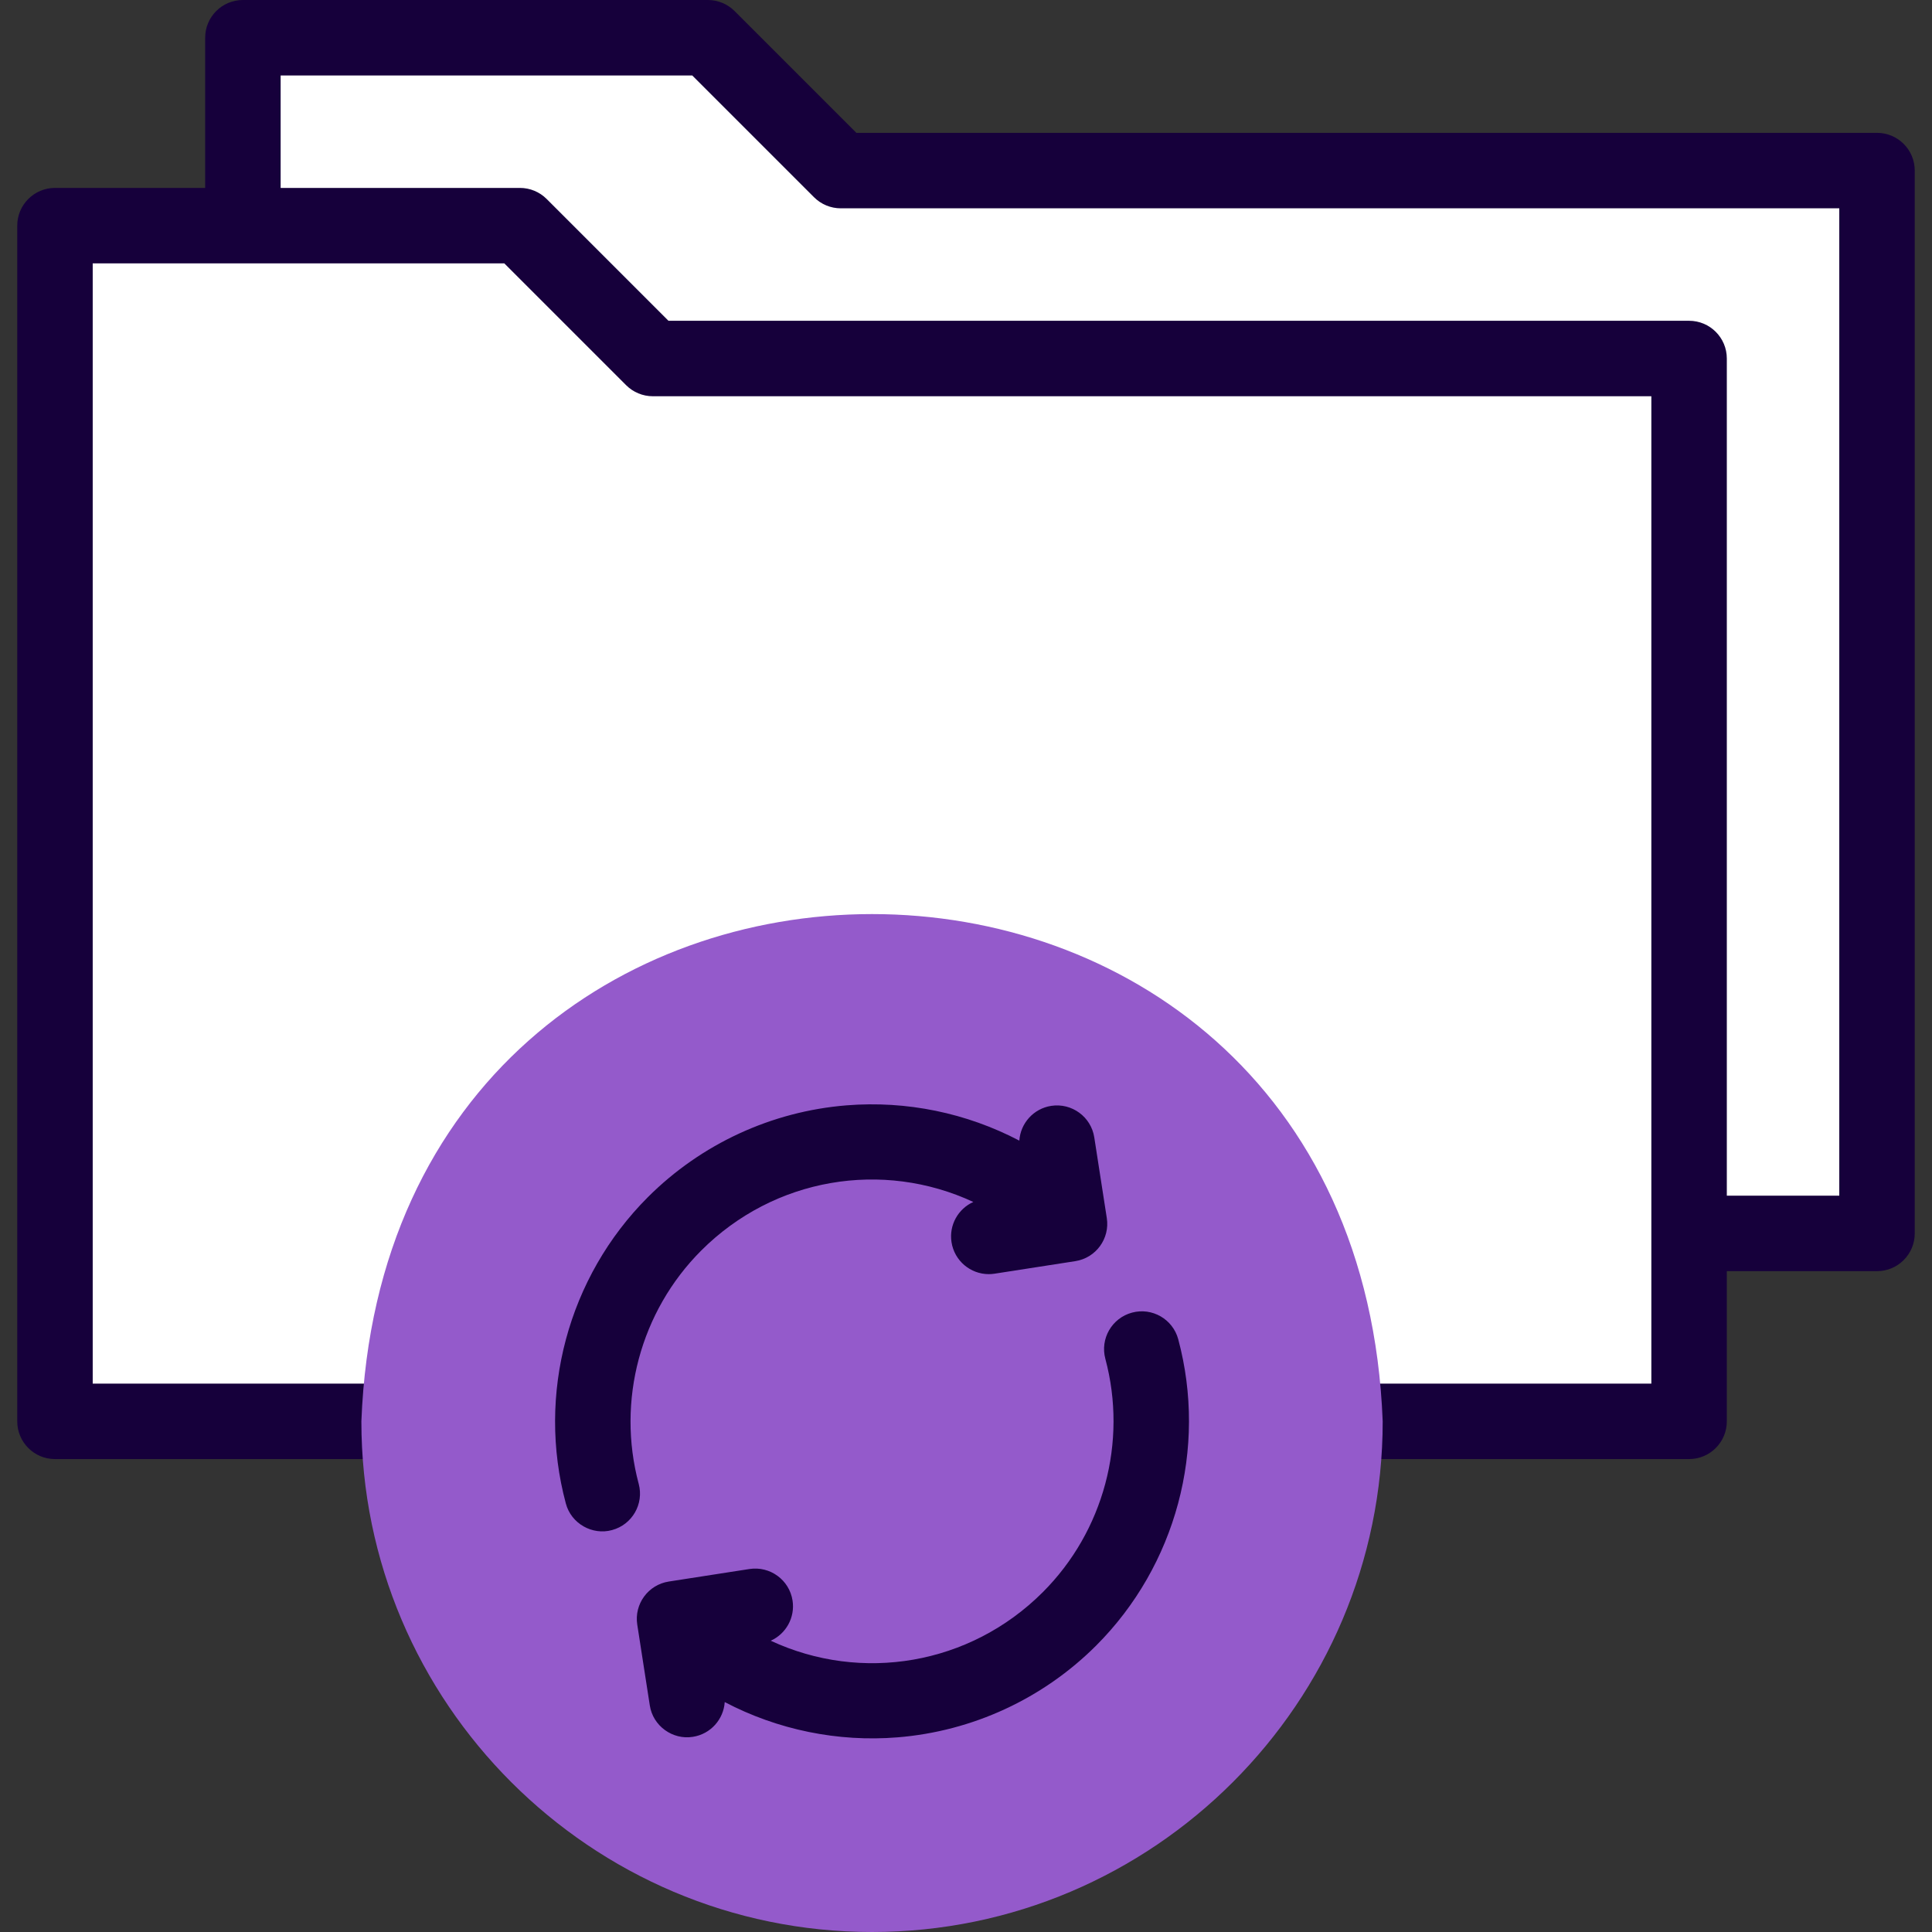
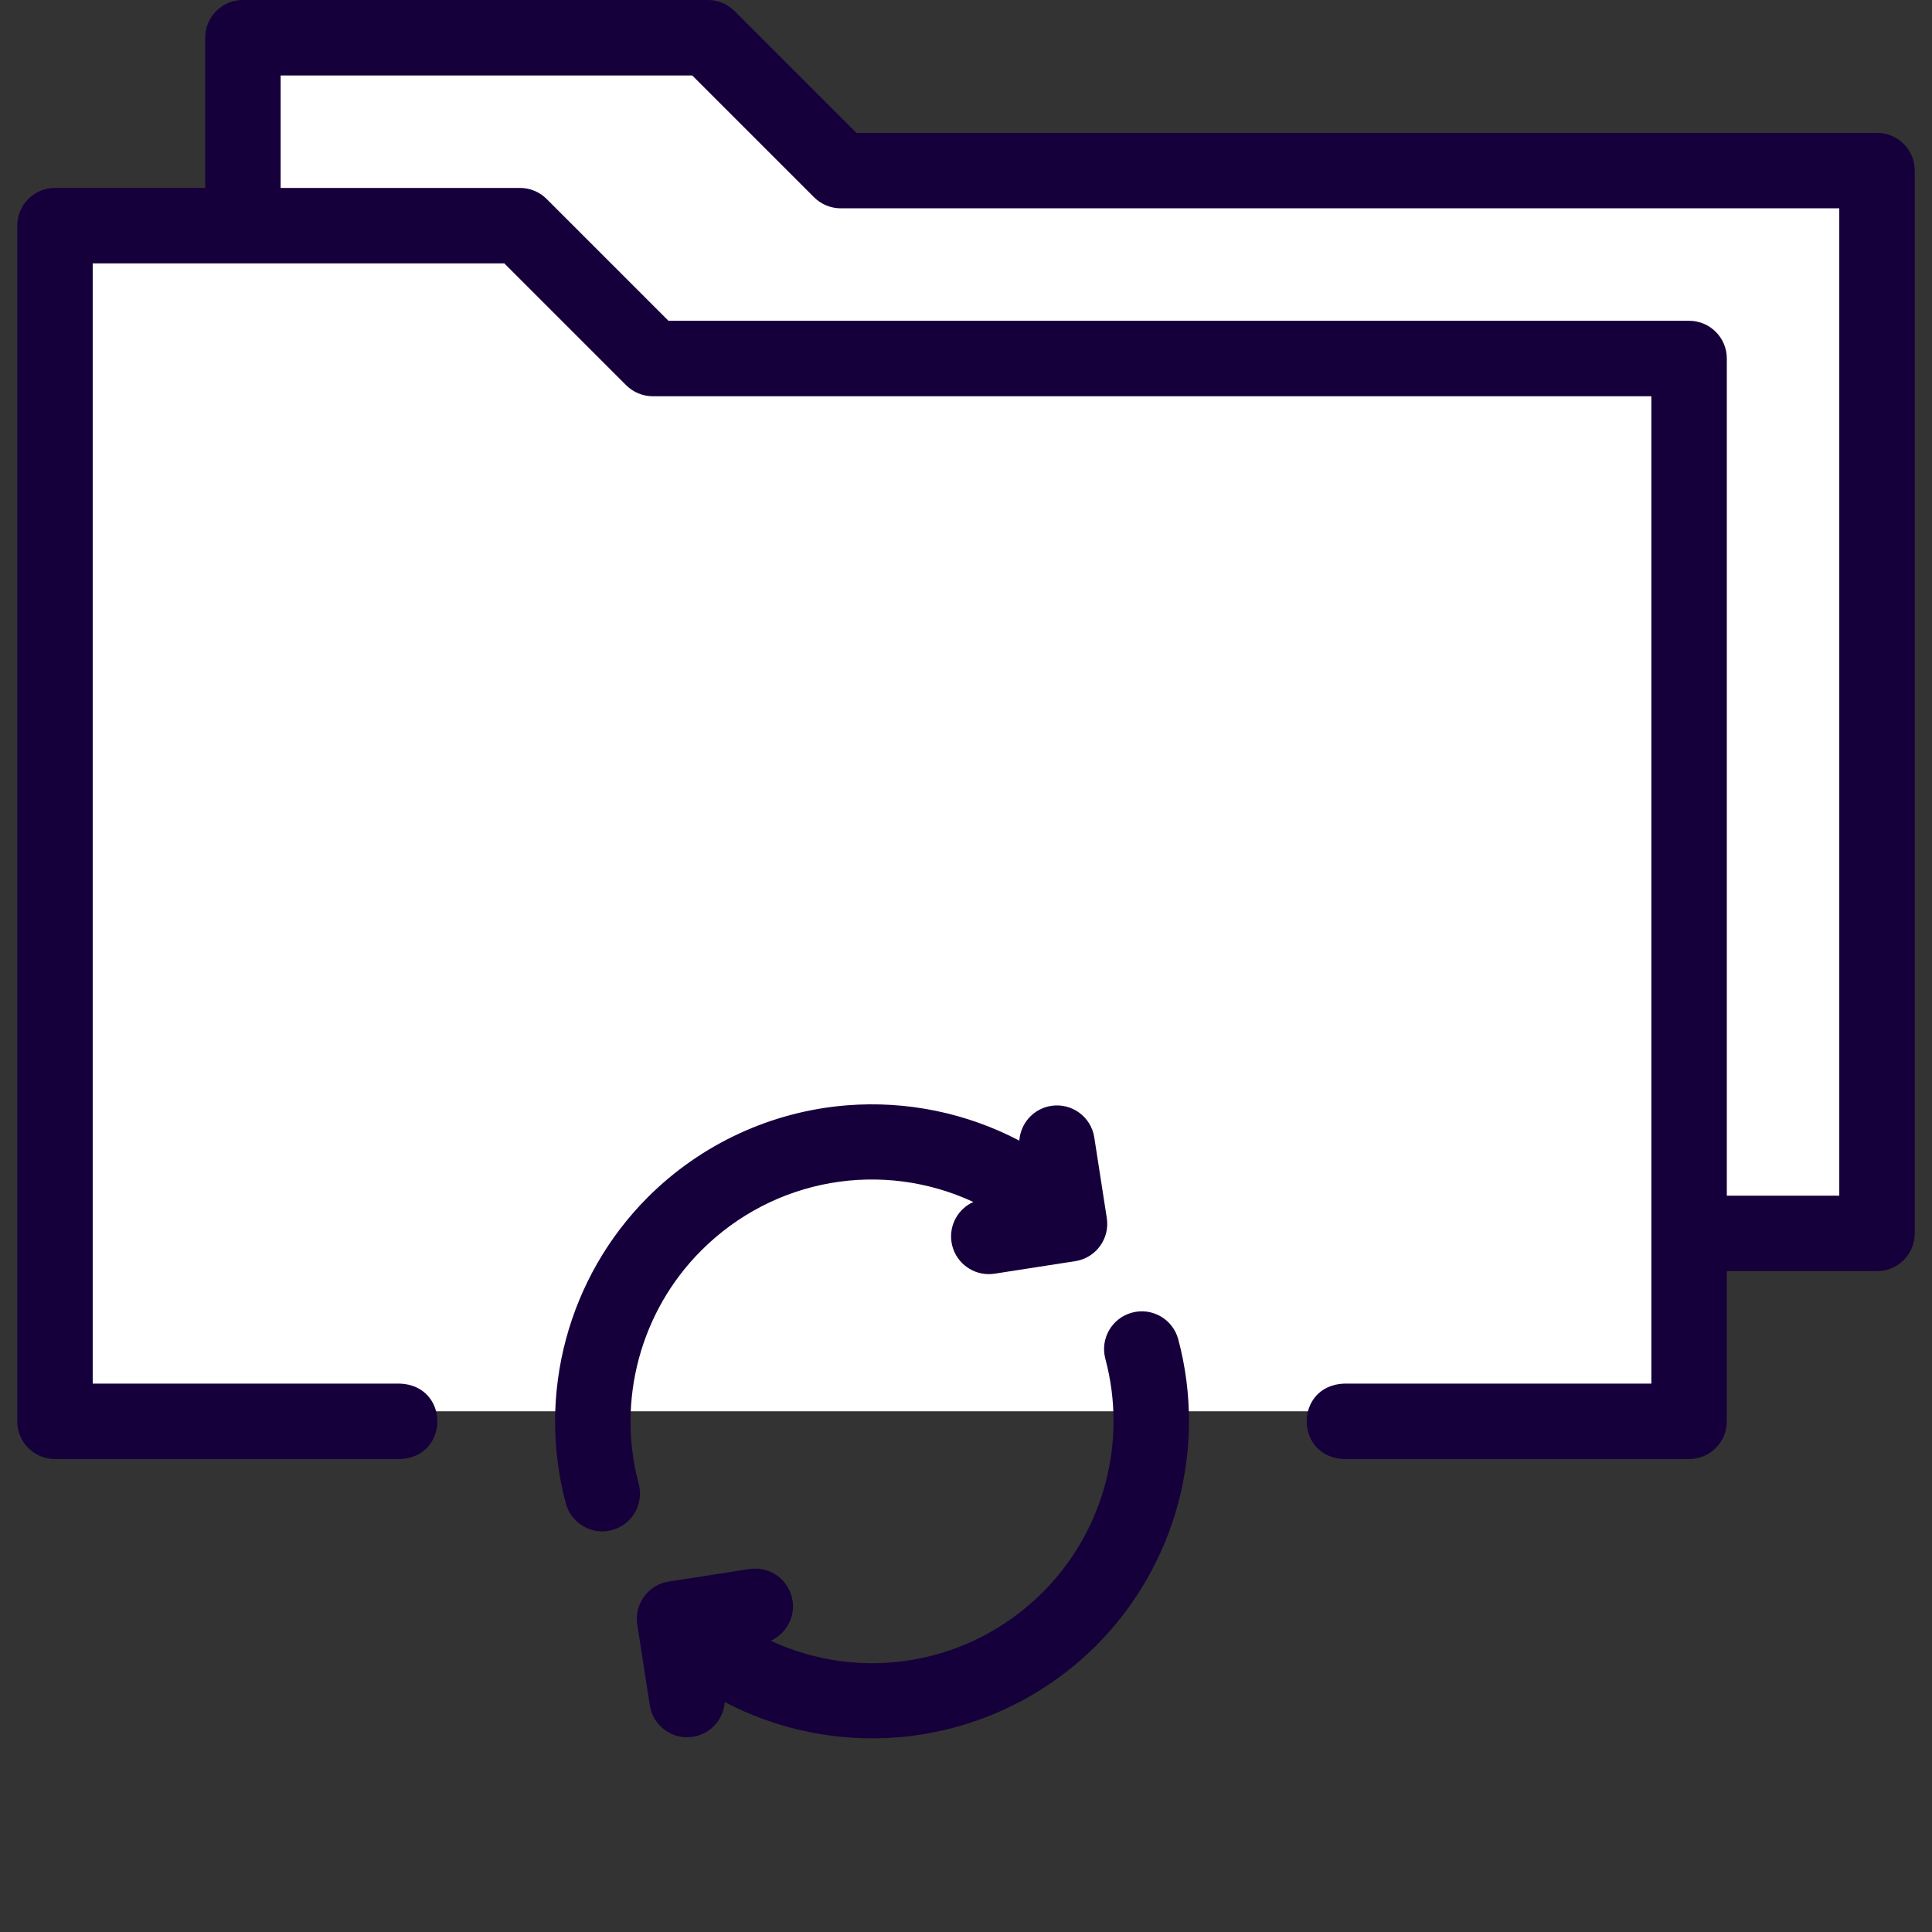
<svg xmlns="http://www.w3.org/2000/svg" width="512" height="512" viewBox="0 0 512 512" fill="none">
  <rect x="0" y="0" width="512" height="512" fill="#333333" stroke="none" />
  <path d="M188.5 9.5H71V63H12.5L19 374H444L450.5 330H496.5V45.5H228L188.5 9.5Z" fill="white" />
  <path d="M497.427 35.207H226.948L194.67 2.929C192.794 1.054 190.251 0 187.598 0H64.372C58.85 0 54.372 4.478 54.372 10V49.802H14.57C9.048 49.802 4.57 54.28 4.57 59.802V376.67C4.57 382.192 9.048 386.67 14.57 386.67H105.971C119.225 386.178 119.215 367.158 105.971 366.67H24.57V69.802H133.654L165.932 102.081C167.807 103.956 170.351 105.01 173.003 105.01H437.625V366.67H356.223C342.969 367.162 342.979 386.182 356.223 386.67H447.625C453.147 386.67 457.625 382.192 457.625 376.67V336.868H497.427C502.949 336.868 507.427 332.39 507.427 326.868V45.207C507.427 39.685 502.95 35.207 497.427 35.207ZM487.427 316.868H457.625V95.01C457.625 89.488 453.147 85.01 447.625 85.01H177.146L144.868 52.73C142.993 50.855 140.449 49.801 137.797 49.801H74.372V20H183.457L215.735 52.278C217.611 54.153 220.154 55.207 222.806 55.207H487.427V316.868Z" fill="#16003B" />
-   <path fill-rule="evenodd" clip-rule="evenodd" d="M231.099 512C305.636 512 366.429 451.208 366.429 376.671C359.507 197.407 102.665 197.456 95.769 376.673C95.769 451.208 156.562 512 231.099 512Z" fill="#945ACB" />
  <path d="M169.265 393.239C163.365 371.219 169.713 347.526 185.833 331.407C205.201 312.039 233.948 307.371 257.943 318.534C253.936 320.333 251.456 324.641 252.162 329.191C252.929 334.129 257.185 337.659 262.031 337.659C262.542 337.658 263.058 337.619 263.578 337.539L284.966 334.218C290.424 333.37 294.16 328.259 293.314 322.802L289.994 301.414C289.146 295.956 284.026 292.227 278.578 293.066C273.864 293.798 270.435 297.711 270.133 302.28C256.14 294.942 240.261 291.651 224.365 292.927C204.494 294.525 185.788 303.168 171.691 317.264C150.535 338.42 142.203 369.515 149.947 398.414C151.357 403.792 157.003 406.922 162.194 405.485C167.529 404.057 170.695 398.573 169.265 393.239Z" fill="#16003B" />
  <path d="M312.248 354.929C310.818 349.594 305.335 346.424 300.001 347.858C294.666 349.288 291.5 354.771 292.93 360.105C298.83 382.125 292.482 405.818 276.362 421.937C256.994 441.305 228.245 445.976 204.251 434.81C208.259 433.012 210.74 428.703 210.033 424.153C209.186 418.694 204.069 414.966 198.617 415.805L177.229 419.126C171.771 419.974 168.035 425.085 168.881 430.542L172.201 451.93C173.023 457.415 178.28 461.146 183.617 460.278C188.33 459.546 191.76 455.634 192.062 451.064C206.044 458.411 222.043 461.699 237.83 460.417C257.701 458.819 276.407 450.176 290.504 436.08C311.66 414.923 319.992 383.828 312.248 354.929Z" fill="#16003B" />
</svg>